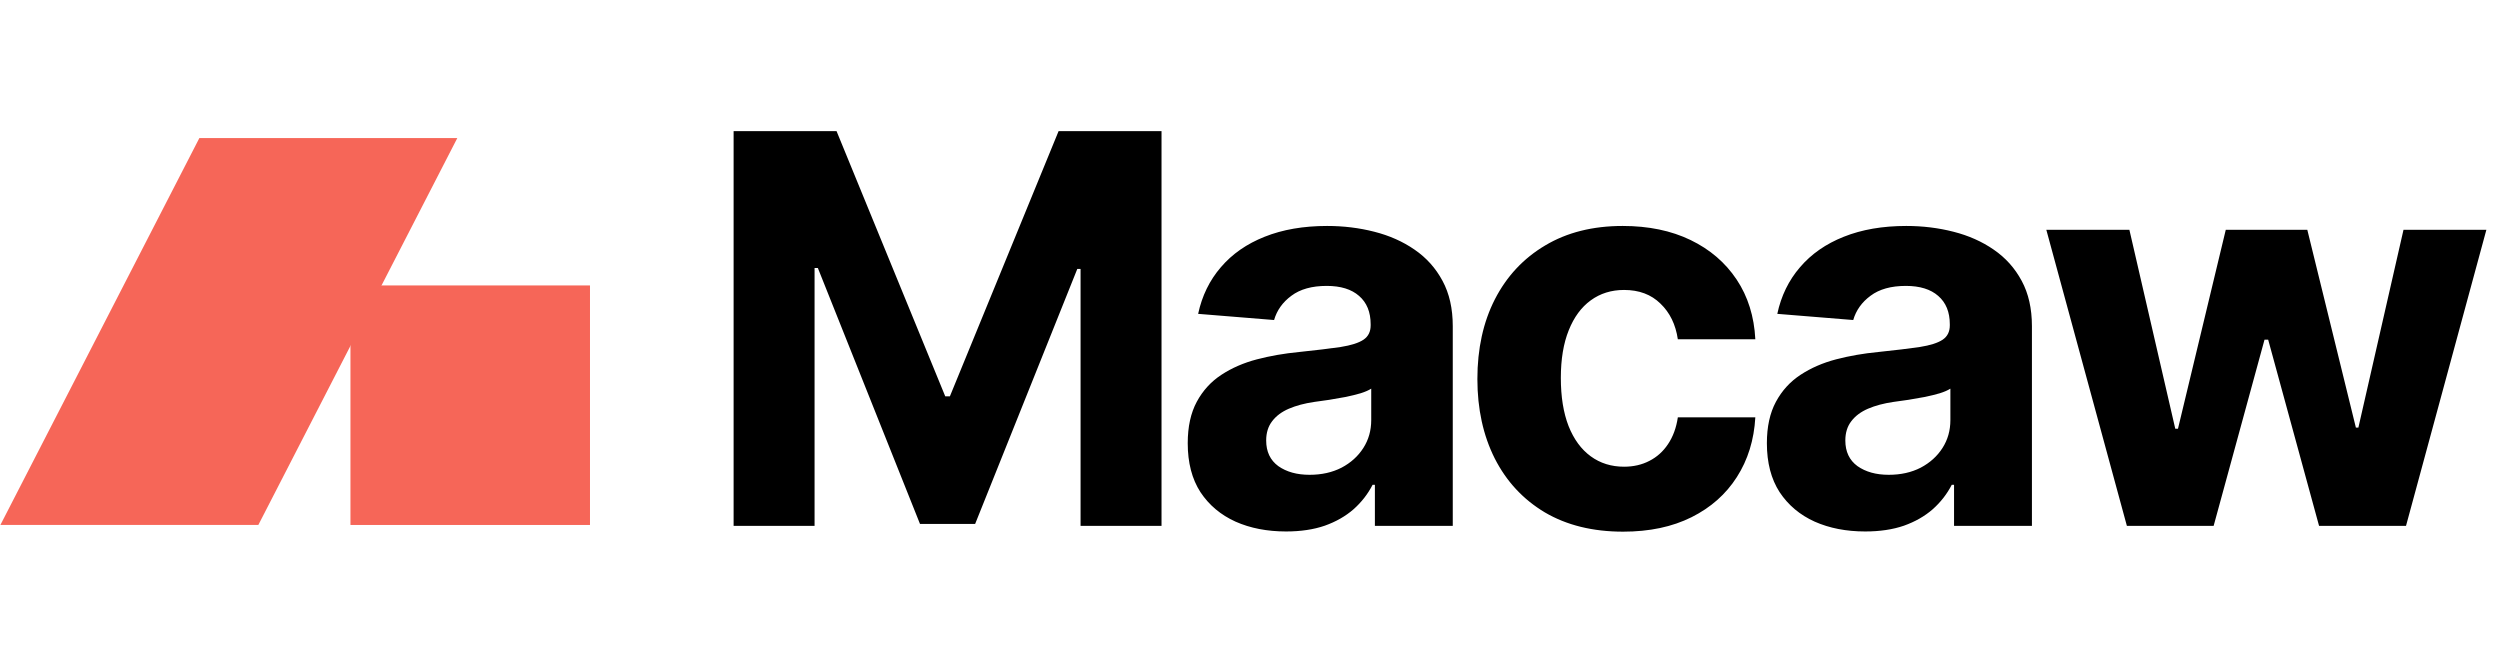
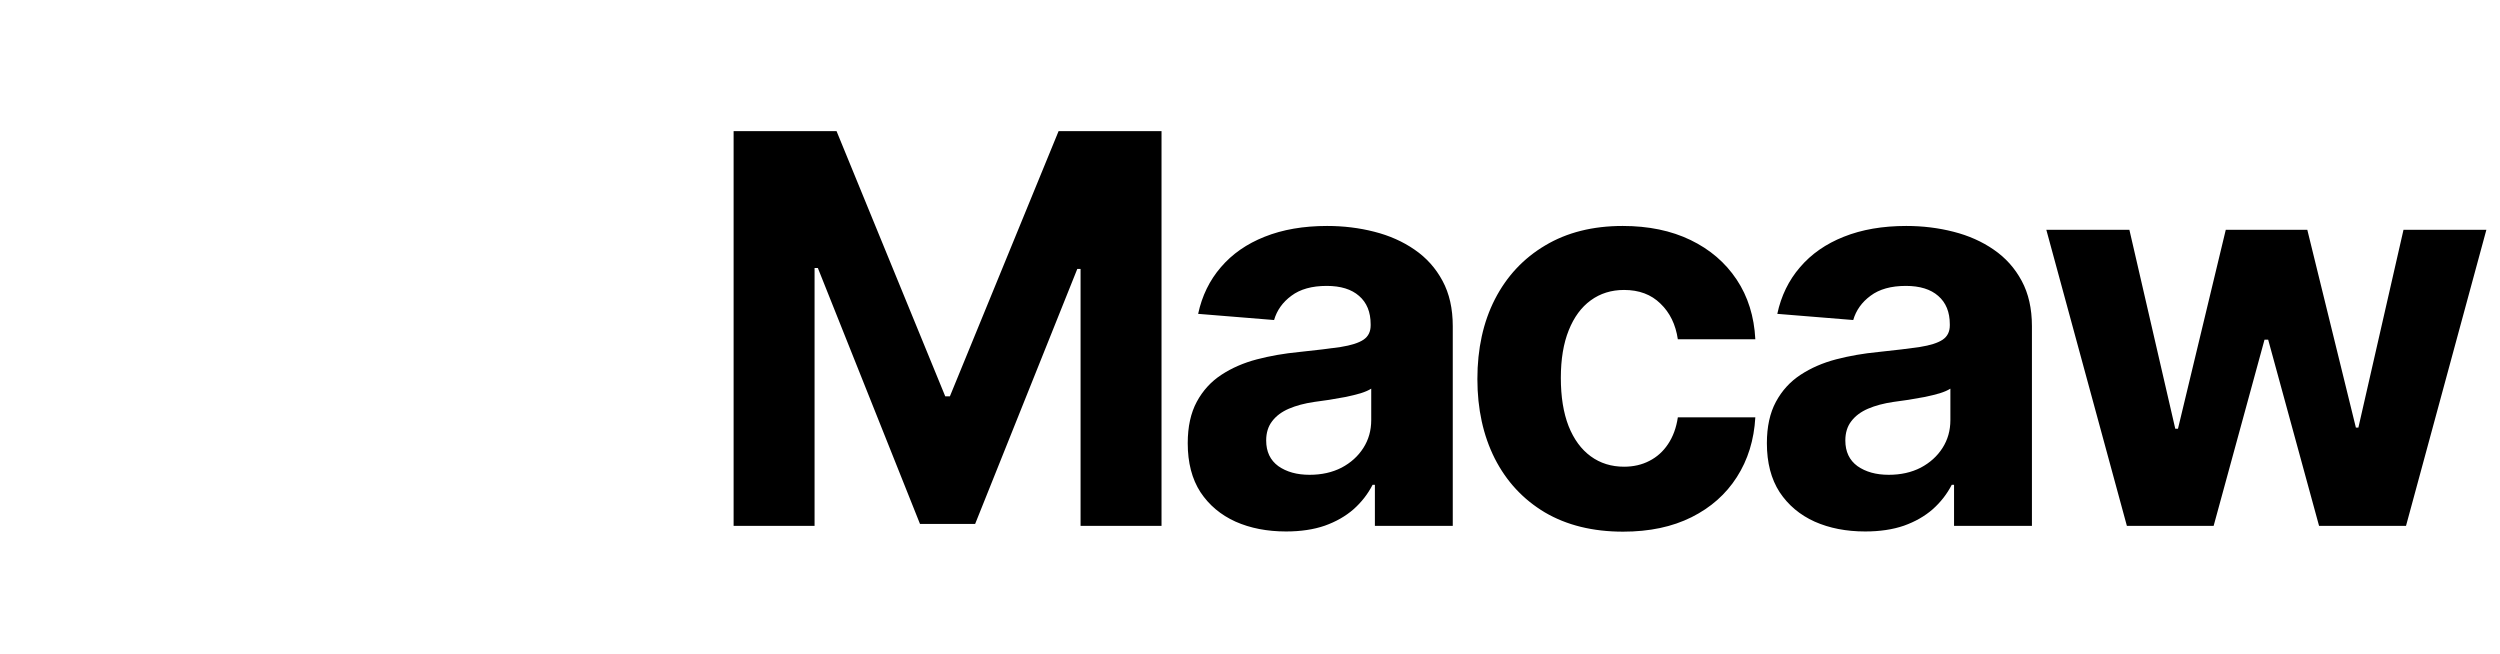
<svg xmlns="http://www.w3.org/2000/svg" width="1816" height="475" viewBox="0 0 1816 475" fill="none">
-   <path d="M0.28 381.332L144.827 100.268H332.203L187.656 381.332H0.28Z" fill="#F66658" />
-   <path d="M254.572 381.336V207.344H428.564V381.336H254.572Z" fill="#F66658" />
  <path d="M532.895 95.247H607.664L686.633 287.909H689.993L768.962 95.247H843.731V382H784.924V195.359H782.544L708.335 380.6H668.291L594.082 194.659H591.702V382H532.895V95.247ZM934.174 386.06C920.453 386.06 908.224 383.68 897.49 378.92C886.755 374.066 878.261 366.925 872.007 357.497C865.846 347.976 862.766 336.121 862.766 321.933C862.766 309.985 864.96 299.951 869.347 291.83C873.734 283.709 879.708 277.175 887.269 272.228C894.83 267.28 903.417 263.547 913.032 261.026C922.739 258.506 932.914 256.732 943.555 255.706C956.063 254.399 966.144 253.185 973.799 252.065C981.453 250.852 987.007 249.078 990.461 246.745C993.914 244.411 995.641 240.957 995.641 236.383V235.543C995.641 226.676 992.841 219.815 987.24 214.961C981.733 210.107 973.892 207.68 963.717 207.68C952.983 207.68 944.442 210.06 938.095 214.821C931.747 219.488 927.547 225.369 925.493 232.463L870.327 227.982C873.127 214.914 878.634 203.62 886.849 194.099C895.063 184.484 905.658 177.11 918.632 171.976C931.7 166.749 946.822 164.135 963.998 164.135C975.946 164.135 987.38 165.535 998.301 168.336C1009.32 171.136 1019.07 175.477 1027.56 181.357C1036.15 187.238 1042.92 194.799 1047.87 204.04C1052.81 213.187 1055.29 224.155 1055.29 236.944V382H998.721V352.177H997.041C993.588 358.897 988.967 364.825 983.18 369.959C977.392 374.999 970.438 378.966 962.317 381.86C954.196 384.66 944.815 386.06 934.174 386.06ZM951.256 344.896C960.03 344.896 967.778 343.169 974.499 339.715C981.219 336.168 986.493 331.408 990.32 325.434C994.148 319.46 996.061 312.692 996.061 305.131V282.309C994.194 283.522 991.627 284.642 988.36 285.669C985.187 286.602 981.593 287.489 977.579 288.329C973.565 289.076 969.551 289.776 965.538 290.43C961.524 290.99 957.883 291.503 954.616 291.97C947.616 292.997 941.502 294.63 936.274 296.87C931.047 299.111 926.987 302.144 924.093 305.971C921.199 309.705 919.752 314.372 919.752 319.973C919.752 328.094 922.693 334.301 928.573 338.595C934.547 342.796 942.108 344.896 951.256 344.896ZM1179.02 386.2C1156.99 386.2 1138.04 381.533 1122.17 372.199C1106.4 362.771 1094.26 349.703 1085.77 332.994C1077.37 316.286 1073.17 297.057 1073.17 275.308C1073.17 253.279 1077.42 233.957 1085.91 217.341C1094.5 200.633 1106.68 187.611 1122.45 178.277C1138.23 168.849 1156.99 164.135 1178.74 164.135C1197.5 164.135 1213.93 167.542 1228.03 174.356C1242.12 181.17 1253.28 190.738 1261.49 203.06C1269.7 215.381 1274.23 229.849 1275.07 246.465H1218.78C1217.2 235.73 1213 227.096 1206.18 220.562C1199.46 213.934 1190.64 210.621 1179.72 210.621C1170.48 210.621 1162.4 213.141 1155.5 218.181C1148.68 223.129 1143.36 230.363 1139.54 239.884C1135.71 249.405 1133.79 260.933 1133.79 274.468C1133.79 288.189 1135.66 299.857 1139.4 309.472C1143.22 319.086 1148.59 326.414 1155.5 331.454C1162.4 336.495 1170.48 339.015 1179.72 339.015C1186.53 339.015 1192.65 337.615 1198.06 334.815C1203.57 332.014 1208.1 327.954 1211.64 322.633C1215.28 317.219 1217.66 310.732 1218.78 303.171H1275.07C1274.14 319.6 1269.66 334.068 1261.63 346.576C1253.7 358.991 1242.73 368.698 1228.73 375.699C1214.72 382.7 1198.16 386.2 1179.02 386.2ZM1354.87 386.06C1341.15 386.06 1328.92 383.68 1318.19 378.92C1307.45 374.066 1298.96 366.925 1292.71 357.497C1286.55 347.976 1283.46 336.121 1283.46 321.933C1283.46 309.985 1285.66 299.951 1290.05 291.83C1294.43 283.709 1300.41 277.175 1307.97 272.228C1315.53 267.28 1324.12 263.547 1333.73 261.026C1343.44 258.506 1353.61 256.732 1364.25 255.706C1376.76 254.399 1386.84 253.185 1394.5 252.065C1402.15 250.852 1407.71 249.078 1411.16 246.745C1414.61 244.411 1416.34 240.957 1416.34 236.383V235.543C1416.34 226.676 1413.54 219.815 1407.94 214.961C1402.43 210.107 1394.59 207.68 1384.42 207.68C1373.68 207.68 1365.14 210.06 1358.79 214.821C1352.45 219.488 1348.25 225.369 1346.19 232.463L1291.03 227.982C1293.83 214.914 1299.33 203.62 1307.55 194.099C1315.76 184.484 1326.36 177.11 1339.33 171.976C1352.4 166.749 1367.52 164.135 1384.7 164.135C1396.64 164.135 1408.08 165.535 1419 168.336C1430.01 171.136 1439.77 175.477 1448.26 181.357C1456.85 187.238 1463.62 194.799 1468.57 204.04C1473.51 213.187 1475.99 224.155 1475.99 236.944V382H1419.42V352.177H1417.74C1414.29 358.897 1409.67 364.825 1403.88 369.959C1398.09 374.999 1391.14 378.966 1383.02 381.86C1374.9 384.66 1365.51 386.06 1354.87 386.06ZM1371.95 344.896C1380.73 344.896 1388.48 343.169 1395.2 339.715C1401.92 336.168 1407.19 331.408 1411.02 325.434C1414.85 319.46 1416.76 312.692 1416.76 305.131V282.309C1414.89 283.522 1412.33 284.642 1409.06 285.669C1405.89 286.602 1402.29 287.489 1398.28 288.329C1394.26 289.076 1390.25 289.776 1386.24 290.43C1382.22 290.99 1378.58 291.503 1375.32 291.97C1368.31 292.997 1362.2 294.63 1356.97 296.87C1351.75 299.111 1347.69 302.144 1344.79 305.971C1341.9 309.705 1340.45 314.372 1340.45 319.973C1340.45 328.094 1343.39 334.301 1349.27 338.595C1355.25 342.796 1362.81 344.896 1371.95 344.896ZM1544.97 382L1486.45 166.936H1546.79L1580.12 311.432H1582.08L1616.8 166.936H1676.03L1711.31 310.592H1713.13L1745.9 166.936H1806.1L1747.72 382H1684.57L1647.6 246.745H1644.94L1607.98 382H1544.97Z" fill="black" />
</svg>